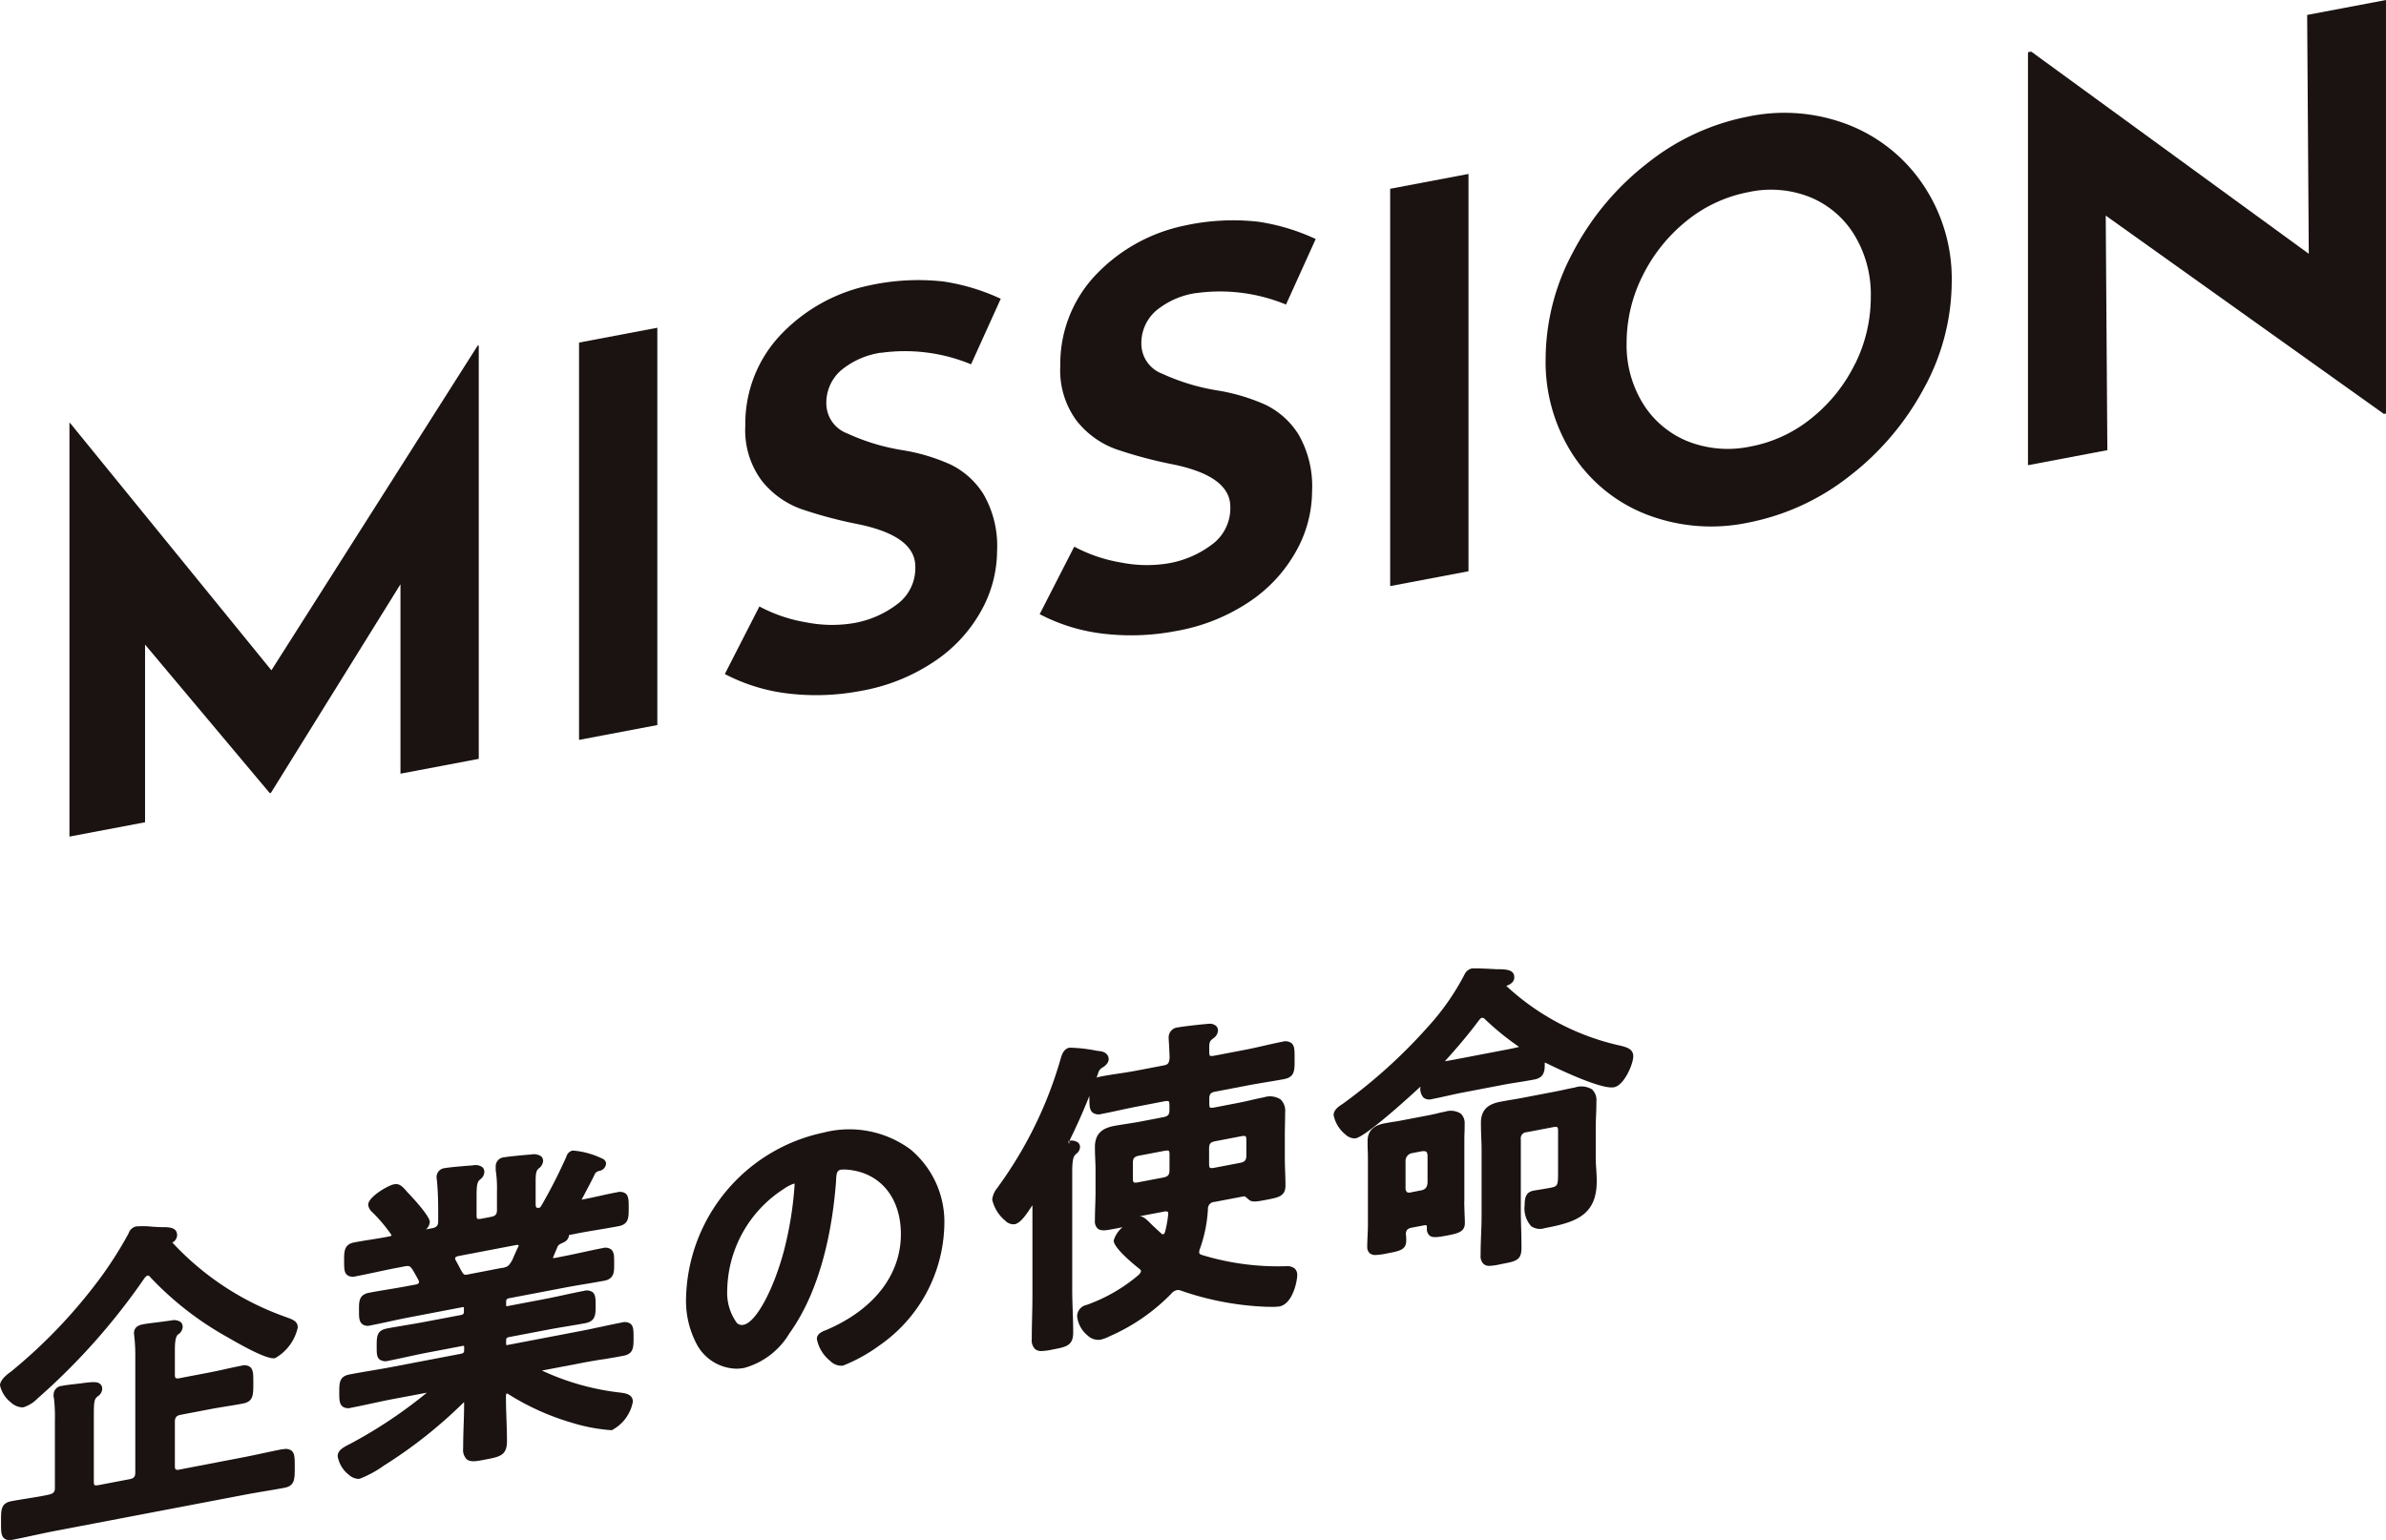
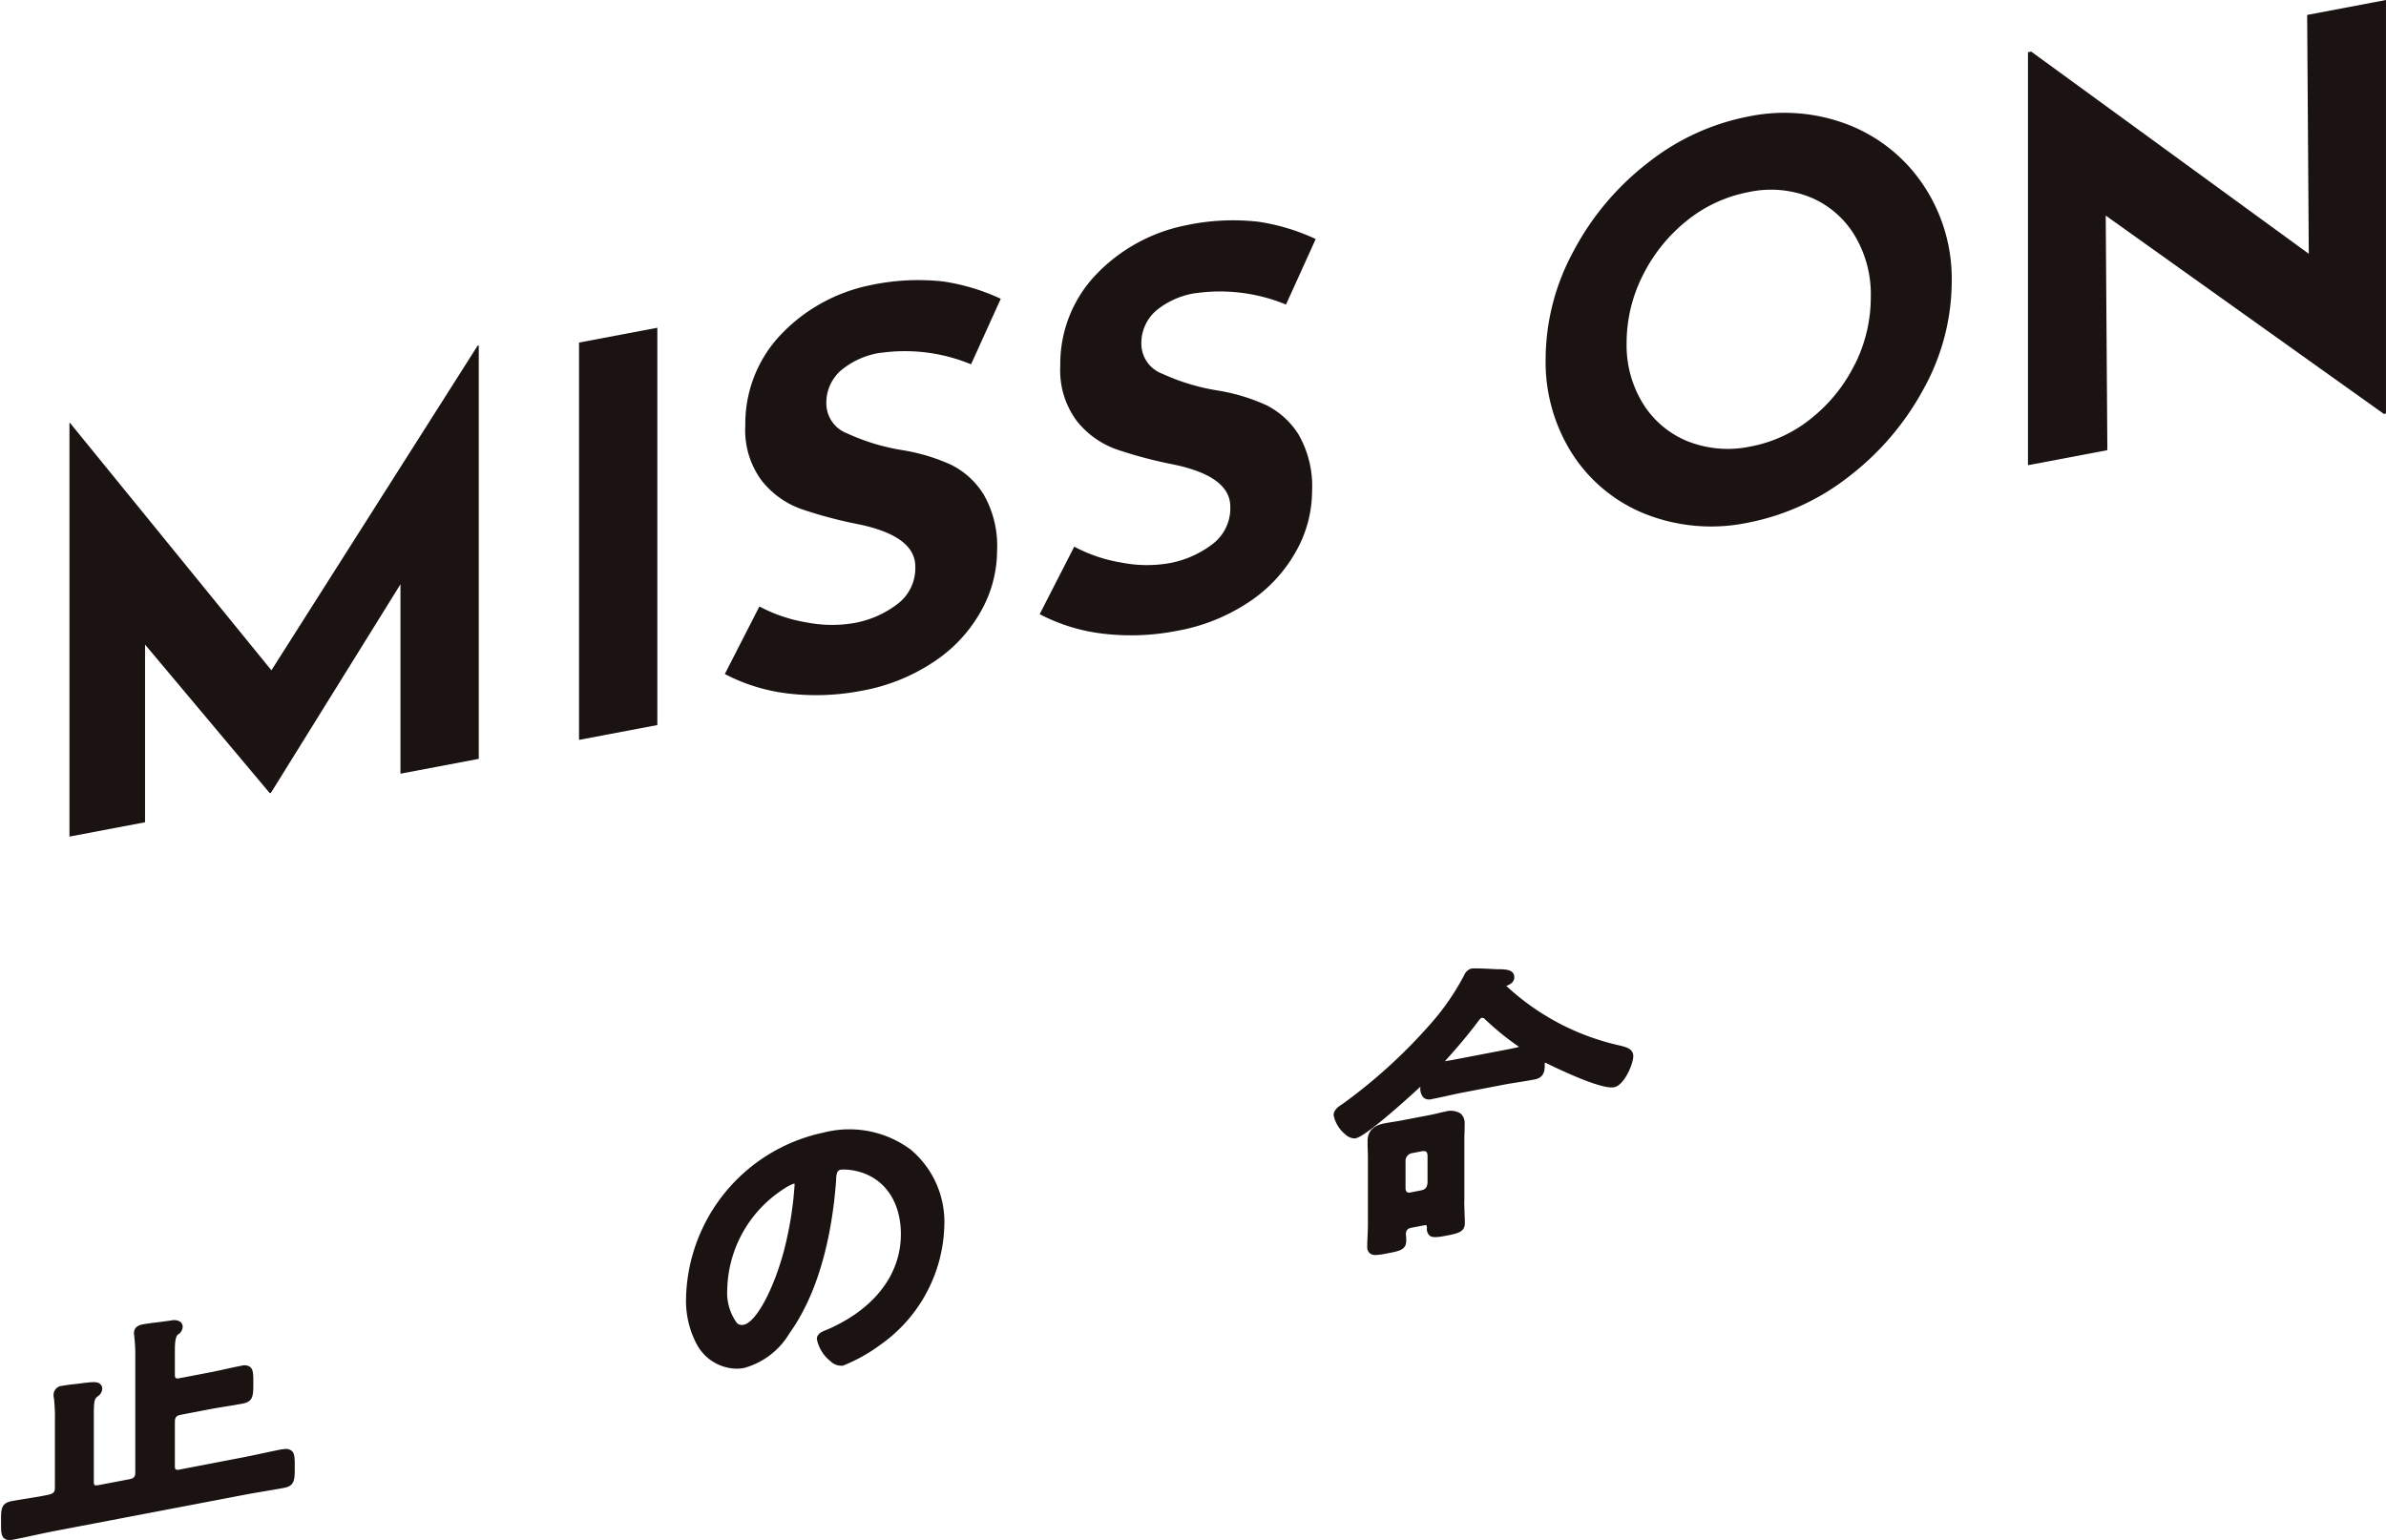
<svg xmlns="http://www.w3.org/2000/svg" width="146.495" height="94.572" viewBox="0 0 146.495 94.572">
  <defs>
    <style>.a{fill:#1a1311;}</style>
  </defs>
  <path class="a" d="M17.327,44.6c-.42.08-.844.17-1.264.261-.4.086-.791.17-1.182.245L11,45.852a.369.369,0,0,1-.25-.007c-.009-.009-.046-.051-.046-.208V42.932c0-.285.093-.393.38-.446l1.709-.327c.347-.066.694-.124,1.037-.179s.705-.113,1.054-.181c.637-.122.637-.519.637-1.242,0-.559,0-.84-.2-1.006a.606.606,0,0,0-.522-.075c-.347.066-.694.141-1.041.219s-.7.153-1.048.219L11,40.24a.364.364,0,0,1-.25-.007c-.009-.009-.046-.051-.046-.206V38.516c0-.221,0-.8.186-.953a.573.573,0,0,0,.292-.473.388.388,0,0,0-.119-.292.708.708,0,0,0-.553-.106c-.192.029-.453.062-.725.1-.407.049-.827.1-1.056.146-.356.066-.537.25-.537.544a1,1,0,0,0,.013.133.4.4,0,0,1,.009.088,9.291,9.291,0,0,1,.06,1.037v7.283c0,.272-.084.371-.36.424l-1.89.362c-.19.035-.245.007-.25,0s-.046-.044-.046-.212v-4.1c0-.725.024-.957.186-1.094l.057-.049a.571.571,0,0,0,.272-.466.37.37,0,0,0-.119-.283c-.179-.161-.473-.128-.915-.08l-.071.007c-.186.029-.369.049-.548.069-.272.031-.542.06-.818.113a.549.549,0,0,0-.515.542.576.576,0,0,0,.024.225,10.489,10.489,0,0,1,.057,1.39v4.1c0,.248-.062.349-.387.427-.422.093-.847.159-1.271.228-.334.053-.674.106-1.012.17-.639.122-.639.526-.637,1.2v.166c0,.473,0,.758.2.924a.485.485,0,0,0,.318.1,1.146,1.146,0,0,0,.2-.022c.422-.08.847-.172,1.273-.265.4-.086.8-.172,1.194-.25l11.75-2.243c.4-.077.8-.144,1.2-.212s.838-.139,1.262-.221c.637-.119.637-.524.637-1.258,0-.57,0-.858-.2-1.023a.631.631,0,0,0-.537-.077" transform="translate(0.033 44.397)" />
-   <path class="a" d="M17.538,39.645a17.344,17.344,0,0,1-6.956-4.569.526.526,0,0,0,.292-.446c0-.493-.484-.5-.953-.5-.17,0-.38-.015-.592-.029a5.355,5.355,0,0,0-.986-.013.642.642,0,0,0-.446.422l-.033.062a24.164,24.164,0,0,1-1.591,2.522A31.993,31.993,0,0,1,.661,43.015c-.007,0-.661.435-.661.831a1.855,1.855,0,0,0,.681,1.059,1.1,1.1,0,0,0,.665.294.645.645,0,0,0,.111-.011,2.057,2.057,0,0,0,.842-.53A39.931,39.931,0,0,0,8.887,37.24c.077-.082.122-.124.175-.133s.077-.007.135.064a19.514,19.514,0,0,0,4.77,3.718c1.58.922,2.566,1.362,2.92,1.289A2.874,2.874,0,0,0,18.281,40.3c0-.376-.254-.482-.743-.652" transform="translate(0 41.233)" />
-   <path class="a" d="M25.657,44.8c.42-.071.847-.141,1.269-.223.617-.117.617-.515.617-1.116,0-.431,0-.692-.188-.849a.625.625,0,0,0-.53-.077c-.429.082-.853.172-1.275.263s-.838.179-1.255.259l-4.456.853a.835.835,0,0,1-.108.013.411.411,0,0,1-.011-.1V43.64c0-.126.02-.179.2-.214l2.367-.451c.393-.075.785-.141,1.176-.206.369-.06.738-.122,1.114-.192.637-.122.637-.526.637-1.083,0-.4,0-.665-.188-.824a.622.622,0,0,0-.53-.077c-.411.077-.816.164-1.218.252-.36.077-.716.155-1.072.225l-2.367.451a.836.836,0,0,1-.108.013.411.411,0,0,1-.011-.1v-.159c0-.161.038-.2.2-.234l3.384-.645c.42-.082.835-.15,1.253-.221.4-.066.8-.133,1.2-.208.6-.115.6-.57.595-1.008v-.135c0-.36,0-.621-.188-.778a.607.607,0,0,0-.508-.084c-.4.077-.8.164-1.187.248-.413.091-.824.179-1.242.259l-.5.1a.454.454,0,0,1-.139,0h0a.324.324,0,0,1,.022-.051l.027-.066c.04-.1.086-.208.133-.316s.084-.195.1-.252c.086-.133.1-.139.307-.234l.069-.038a.526.526,0,0,0,.336-.435v-.015l.557-.108c.418-.08.829-.148,1.24-.217s.831-.139,1.249-.219c.617-.119.617-.515.617-1.116,0-.455,0-.729-.192-.891a.614.614,0,0,0-.506-.077c-.36.066-.721.146-1.081.225s-.712.157-1.072.225l-.035.007a.208.208,0,0,1,.035-.08l.144-.27c.217-.409.513-.966.639-1.251a.414.414,0,0,1,.243-.161.5.5,0,0,0,.435-.446.341.341,0,0,0-.146-.27,5.032,5.032,0,0,0-1.907-.539.515.515,0,0,0-.385.378,32.033,32.033,0,0,1-1.534,3.008c-.062.1-.08.111-.122.128-.1.013-.155.007-.181-.018-.011-.009-.049-.053-.049-.21V33.9c0-.486.024-.67.175-.816a.635.635,0,0,0,.285-.464.4.4,0,0,0-.122-.292.827.827,0,0,0-.628-.108c-.3.015-1.37.119-1.647.17a.552.552,0,0,0-.515.561l0,.219a7.3,7.3,0,0,1,.077,1.317v1.134c0,.276-.086.371-.378.429l-.575.111c-.192.035-.245,0-.254,0s-.044-.044-.044-.21V34.773c0-.568.027-.831.166-.975l.044-.042a.6.6,0,0,0,.267-.464.389.389,0,0,0-.126-.3.743.743,0,0,0-.588-.106c-.274.018-1.4.106-1.7.166a.552.552,0,0,0-.519.579.813.813,0,0,0,.013.128l.009.069c.053.539.077,1.134.077,1.872v.619c0,.265-.1.374-.378.427l-.371.071a.671.671,0,0,0,.234-.458c0-.393-1.3-1.753-1.315-1.764-.071-.073-.124-.137-.177-.2-.228-.248-.393-.409-.718-.345-.354.069-1.574.767-1.574,1.262a.719.719,0,0,0,.243.44,9.332,9.332,0,0,1,1.189,1.412c0,.018,0,.057-.1.075l-.217.044c-.327.062-.652.113-.975.164s-.665.106-1,.17c-.617.119-.617.546-.617,1.136,0,.444,0,.712.192.871a.6.6,0,0,0,.506.077c.42-.08.833-.168,1.249-.256s.822-.177,1.238-.256l.519-.1c.3-.057.351-.018.506.214.139.228.256.438.36.643a.408.408,0,0,1,.027.1c0,.029,0,.115-.179.153l-.458.086c-.409.077-.811.146-1.216.212s-.807.133-1.216.212c-.617.117-.617.539-.614,1.028v.128c0,.323,0,.6.195.765a.546.546,0,0,0,.486.088c.409-.077.82-.166,1.229-.256s.813-.175,1.218-.252l3.2-.612c.066-.011.1-.011.1-.013a.291.291,0,0,1,.013.1v.161c0,.159-.035.2-.2.232L14.7,42.5c-.378.073-.76.135-1.14.2s-.771.128-1.149.2c-.639.122-.639.5-.639,1.079v.064c0,.369,0,.612.181.765a.63.63,0,0,0,.539.077c.38-.073.765-.157,1.149-.241s.765-.166,1.14-.239l2.248-.429c.066-.011.1-.011.1-.013a.291.291,0,0,1,.013.1v.161c0,.153-.042.2-.2.232l-4.3.822c-.409.077-.82.146-1.236.217-.435.073-.875.148-1.311.232-.621.119-.621.528-.621,1.1,0,.422,0,.7.2.866a.6.6,0,0,0,.506.082c.422-.082.844-.172,1.266-.263s.858-.186,1.28-.267l2.128-.4a28.63,28.63,0,0,1-4.668,3.119c-.469.239-.809.411-.809.782a1.829,1.829,0,0,0,.683,1.14.946.946,0,0,0,.577.252.507.507,0,0,0,.1-.011,6.71,6.71,0,0,0,1.5-.82l.228-.144a28.57,28.57,0,0,0,4.628-3.7.153.153,0,0,1,.046-.031l0,0v.139c0,.446-.015.9-.031,1.344s-.027.9-.027,1.353a.813.813,0,0,0,.212.661c.236.2.61.128,1.163.02.875-.166,1.315-.25,1.315-1.129,0-.453-.015-.9-.031-1.348s-.031-.873-.031-1.306l0-.148c.018-.106.038-.135.082-.124a15.416,15.416,0,0,0,3.941,1.79,10.861,10.861,0,0,0,2.471.466A2.48,2.48,0,0,0,27.5,47.4c0-.475-.493-.53-.851-.57a15.476,15.476,0,0,1-4.73-1.344l2.453-.469c.422-.082.849-.153,1.28-.223m-6.2-5.612-2.071.4c-.27.051-.27.051-.561-.508-.064-.117-.133-.25-.206-.378a.3.3,0,0,1-.027-.088c0-.046,0-.1.179-.15l3.585-.685a.382.382,0,0,1,.066,0c.057,0,.075.013.071.031a.182.182,0,0,1-.02.069c-.1.2-.183.4-.267.584l-.1.232c-.217.382-.281.433-.645.5" transform="translate(11.356 38.685)" />
  <path class="a" d="M32.832,32.592a6.329,6.329,0,0,0-5.336-1.03,10.639,10.639,0,0,0-8.439,10.154,5.7,5.7,0,0,0,.645,2.822,2.832,2.832,0,0,0,2.436,1.523,2.646,2.646,0,0,0,.5-.049,4.671,4.671,0,0,0,2.765-2.12c2-2.78,2.666-6.642,2.867-9.391l0-.053,0,0c.02-.38.057-.566.294-.61a2.88,2.88,0,0,1,.683.035c1.85.287,3,1.793,3,3.928,0,2.493-1.651,4.63-4.569,5.879-.236.088-.59.225-.59.559a2.291,2.291,0,0,0,.829,1.355.957.957,0,0,0,.771.281,10.066,10.066,0,0,0,2.254-1.249,9.237,9.237,0,0,0,3.972-7.349A5.788,5.788,0,0,0,32.832,32.592Zm-7.738,6.125c-.641,2.46-1.737,4.5-2.5,4.646a.454.454,0,0,1-.409-.1,3.137,3.137,0,0,1-.6-2.02,7.544,7.544,0,0,1,3.486-6.231l0,0a2.446,2.446,0,0,1,.632-.323.169.169,0,0,1,.018.088,21.681,21.681,0,0,1-.63,3.945" transform="translate(23.065 37.995)" />
-   <path class="a" d="M45.6,43.339a15.915,15.915,0,0,1-5.176-.694c-.139-.049-.155-.088-.155-.172a.516.516,0,0,1,.049-.217,8.544,8.544,0,0,0,.486-2.429.415.415,0,0,1,.4-.435l1.832-.349a.6.6,0,0,1,.175.119.848.848,0,0,0,.071.06c.208.2.422.17,1.129.035.745-.144,1.154-.221,1.154-.88,0-.278-.009-.561-.02-.844s-.02-.572-.02-.862V35.238c0-.214.007-.433.011-.656s.009-.464.009-.7a.959.959,0,0,0-.287-.791,1.215,1.215,0,0,0-1.01-.126c-.252.049-.508.106-.765.166s-.5.115-.747.164l-1.554.3c-.183.035-.236,0-.248,0s-.046-.049-.046-.232v-.3c0-.294.082-.391.376-.446l1.972-.378c.371-.071.745-.133,1.118-.195s.738-.122,1.112-.192c.661-.124.661-.517.659-1.167v-.153c0-.46,0-.738-.2-.9a.64.64,0,0,0-.544-.08c-.371.071-.747.157-1.123.243s-.743.17-1.107.241l-1.972.378c-.183.035-.236,0-.248,0s-.046-.046-.046-.23v-.259c0-.283.015-.4.2-.542l.051-.042a.608.608,0,0,0,.285-.475.377.377,0,0,0-.117-.283.584.584,0,0,0-.455-.13c-.32.018-1.594.161-1.879.219a.614.614,0,0,0-.577.63c0,.02,0,.1.011.228.015.285.046.787.046,1.032-.033.316-.1.4-.378.449l-1.631.312c-.382.073-.76.133-1.136.188s-.74.113-1.114.186a1.238,1.238,0,0,0-.223.062l.093-.256a.541.541,0,0,1,.292-.378c.093-.057.358-.243.358-.5,0-.225-.166-.473-.606-.5l-.175-.027a9.342,9.342,0,0,0-1.631-.179c-.351.069-.46.427-.528.648a25.055,25.055,0,0,1-3.855,7.9l-.042.062a1.341,1.341,0,0,0-.314.721,2.358,2.358,0,0,0,.807,1.3.7.7,0,0,0,.57.212c.349-.069.67-.522,1.083-1.156l.009-.015v5.552c0,.446-.009.889-.02,1.331s-.02.893-.02,1.342a.753.753,0,0,0,.2.61.594.594,0,0,0,.4.124,4.3,4.3,0,0,0,.712-.1c.822-.157,1.231-.236,1.231-1.056,0-.453-.015-.9-.031-1.342s-.029-.862-.029-1.291V37.632c0-.382,0-.959.179-1.125l.086-.086a.527.527,0,0,0,.214-.391.375.375,0,0,0-.117-.281.693.693,0,0,0-.533-.113c.435-.88.844-1.8,1.224-2.752v.046c0,.522,0,.809.206.979a.629.629,0,0,0,.533.082c.378-.073.751-.152,1.123-.234s.747-.161,1.127-.234l1.631-.314c.19-.035.245,0,.25,0s.046.049.046.232v.3c0,.292-.086.391-.378.446l-1.474.283c-.241.046-.491.082-.74.122s-.526.08-.793.13c-.59.115-1.191.36-1.191,1.306,0,.237.009.469.018.7s.02.435.02.648v1.432c0,.29-.011.581-.02.869s-.018.572-.018.851a.607.607,0,0,0,.172.5c.21.172.524.111,1.045.011.2-.038.36-.069.486-.1a1.707,1.707,0,0,0-.55.822c0,.515,1.567,1.731,1.576,1.737.082.066.1.1.1.153s-.073.144-.13.212a10.148,10.148,0,0,1-3.229,1.861.716.716,0,0,0-.561.685,1.747,1.747,0,0,0,.645,1.187.947.947,0,0,0,.789.256,2.413,2.413,0,0,0,.566-.212,11.94,11.94,0,0,0,3.775-2.608.627.627,0,0,1,.338-.221.415.415,0,0,1,.241.022,18.024,18.024,0,0,0,5.311,1l.148,0a3.51,3.51,0,0,0,.608-.022h0c.82-.161,1.092-1.563,1.092-1.925a.533.533,0,0,0-.15-.4.732.732,0,0,0-.55-.144m-4.712-7.232c0-.292.086-.391.376-.446l1.613-.309a.949.949,0,0,1,.15-.015.165.165,0,0,1,.1.02c.007.007.049.049.049.228v.957c0,.281-.1.393-.38.446l-1.613.309c-.183.031-.234,0-.243-.007s-.051-.055-.051-.228Zm-8.6-.248-.042-.223c.015,0,.011.033.06.018Zm6.089,4.3a6.682,6.682,0,0,1-.19,1.056c-.04.141-.088.15-.106.153a.1.1,0,0,1-.093-.013c-.236-.208-.422-.385-.581-.533l-.1-.1c-.252-.252-.442-.446-.687-.453l1.505-.287a.316.316,0,0,1,.225.015c.027.02.031.077.031.108Zm.08-2.719c0,.285-.093.393-.378.449l-1.576.3c-.177.035-.23,0-.241-.007s-.053-.053-.053-.225V37c0-.292.086-.391.378-.449l1.574-.3a.95.95,0,0,1,.153-.015.161.161,0,0,1,.1.02c.007.007.046.046.046.23Z" transform="translate(33.36 34.423)" />
  <path class="a" d="M54.561,31.632a15.019,15.019,0,0,1-6.914-3.649c.175-.062.491-.2.491-.526,0-.48-.513-.488-.964-.5l-.175,0c-.175-.013-1.308-.073-1.494-.04a.683.683,0,0,0-.44.4l-.031.057a15.051,15.051,0,0,1-2.179,3.1A32.5,32.5,0,0,1,37.6,35.23c-.206.13-.555.349-.555.692a2.054,2.054,0,0,0,.729,1.189.87.87,0,0,0,.537.239.407.407,0,0,0,.091-.009c.679-.13,3.594-2.816,3.976-3.174a.818.818,0,0,0,.19.681.575.575,0,0,0,.511.086c.318-.06.632-.13.946-.2.29-.064.577-.13.866-.186l2.668-.511c.3-.057.6-.1.893-.148.309-.049.614-.1.917-.157.639-.122.639-.579.639-.981,0-.033,0-.057.035-.051s3.322,1.68,4.224,1.507c.619-.119,1.176-1.43,1.176-1.9s-.44-.57-.884-.676m-6.16.106c-.3.075-.608.135-.922.194l-2.668.511c-.316.062-.65.124-.933.168.847-.937,1.529-1.757,2.08-2.5.091-.111.13-.155.188-.166l.042,0a.2.2,0,0,1,.124.057,16.453,16.453,0,0,0,2.122,1.726l-.033.009" transform="translate(44.836 32.565)" />
  <path class="a" d="M43.941,36.426V32.784c0-.186,0-.371.009-.553s.009-.374.009-.564a.787.787,0,0,0-.248-.639,1.147,1.147,0,0,0-.948-.115c-.153.027-.3.06-.455.1s-.3.066-.442.1l-1.852.354c-.148.029-.3.053-.449.075s-.307.049-.466.08C38.627,31.7,38,31.917,38,32.717c0,.194,0,.38.009.566s.011.362.011.548v4.038c0,.21-.011.458-.022.694s-.02.46-.02.648a.505.505,0,0,0,.157.4.521.521,0,0,0,.358.106,4.306,4.306,0,0,0,.745-.106c.734-.137,1.134-.219,1.134-.776a2.07,2.07,0,0,0-.022-.376c0-.261.1-.371.362-.42l.756-.144c.117-.022.148,0,.146,0s.029.046.029.157a.558.558,0,0,0,.155.466c.186.153.482.117,1.1,0,.685-.135,1.074-.234,1.074-.767,0-.049,0-.228-.013-.444-.011-.316-.024-.716-.024-.882m-2.254-1.132c-.031.276-.139.4-.378.451l-.676.133a.3.3,0,0,1-.206-.02.316.316,0,0,1-.091-.2V33.935a.478.478,0,0,1,.38-.469l.652-.126a.669.669,0,0,1,.091,0c.161,0,.2.057.228.245Z" transform="translate(45.967 37.357)" />
-   <path class="a" d="M48.2,34.587V32.735c0-.263.011-.526.022-.793s.02-.559.02-.844a.9.9,0,0,0-.272-.736,1.262,1.262,0,0,0-1.045-.115c-.223.042-.44.088-.656.135s-.413.088-.617.128l-1.994.382c-.2.038-.4.071-.608.106s-.44.075-.665.117c-.61.115-1.233.36-1.233,1.3,0,.281.007.561.018.84s.022.548.022.824v4.058c0,.393-.015.789-.031,1.187s-.029.818-.029,1.231a.661.661,0,0,0,.186.535.532.532,0,0,0,.362.113,3.835,3.835,0,0,0,.67-.1l.155-.031c.78-.148,1.136-.217,1.136-.955,0-.4-.007-.8-.018-1.189s-.022-.776-.022-1.171V33.436a.376.376,0,0,1,.36-.442l1.633-.312c.139-.027.221-.015.245.007s.049.055.049.225v2.568c0,.833-.031.84-.537.937-.248.046-.469.082-.652.111-.126.02-.232.038-.323.055-.449.086-.539.413-.539.882a1.636,1.636,0,0,0,.4,1.3.953.953,0,0,0,.84.117c1.868-.356,3.185-.769,3.185-2.88,0-.243-.013-.484-.029-.725s-.031-.462-.031-.7" transform="translate(49.774 36.539)" />
  <path class="a" d="M14.329,29.551,1.962,14.356l-.033.007v25.4l4.642-.88V27.971l7.656,9.122.069-.011,7.957-12.815V35.9l4.807-.911V9.6l-.069.013Z" transform="translate(2.335 11.615)" />
  <path class="a" d="M16.085,34.418l4.807-.911V9.107l-4.807.911Z" transform="translate(19.467 11.021)" />
  <path class="a" d="M29.716,12.255a10.62,10.62,0,0,1,5.537.705l1.823-4.025A12.8,12.8,0,0,0,33.529,7.87a14.067,14.067,0,0,0-4.542.248,10.424,10.424,0,0,0-5.521,3.134,7.939,7.939,0,0,0-2.073,5.466A5.193,5.193,0,0,0,22.4,20.106a5.44,5.44,0,0,0,2.4,1.733,26.839,26.839,0,0,0,3.479.931q3.551.719,3.55,2.608A2.754,2.754,0,0,1,30.709,27.7a6.168,6.168,0,0,1-2.65,1.152,8.091,8.091,0,0,1-2.918-.044,9.362,9.362,0,0,1-2.884-.977l-2.122,4.149a11.187,11.187,0,0,0,4.012,1.211,14.585,14.585,0,0,0,4.343-.175A11.672,11.672,0,0,0,33,31.208a8.947,8.947,0,0,0,2.869-3.1,7.6,7.6,0,0,0,.981-3.682,6.352,6.352,0,0,0-.816-3.459,4.915,4.915,0,0,0-2.038-1.852,11.718,11.718,0,0,0-2.948-.882,13.009,13.009,0,0,1-3.4-1.03,1.969,1.969,0,0,1-1.28-1.8,2.641,2.641,0,0,1,.882-2.056,4.958,4.958,0,0,1,2.469-1.1" transform="translate(24.368 9.414)" />
  <path class="a" d="M38.466,10.6A10.618,10.618,0,0,1,44,11.3l1.823-4.025a12.774,12.774,0,0,0-3.547-1.065,13.942,13.942,0,0,0-4.542.248,10.424,10.424,0,0,0-5.521,3.134,7.937,7.937,0,0,0-2.071,5.466,5.2,5.2,0,0,0,1.01,3.388,5.452,5.452,0,0,0,2.4,1.733,26.881,26.881,0,0,0,3.481.931q3.547.719,3.547,2.608a2.758,2.758,0,0,1-1.127,2.319,6.192,6.192,0,0,1-2.65,1.152,8.091,8.091,0,0,1-2.918-.044,9.4,9.4,0,0,1-2.887-.977l-2.122,4.146A11.172,11.172,0,0,0,32.9,31.527a14.587,14.587,0,0,0,4.343-.177,11.647,11.647,0,0,0,4.509-1.8,8.96,8.96,0,0,0,2.867-3.1A7.575,7.575,0,0,0,45.6,22.77a6.386,6.386,0,0,0-.813-3.461,4.923,4.923,0,0,0-2.038-1.85,11.765,11.765,0,0,0-2.951-.882,13.122,13.122,0,0,1-3.4-1.03,1.969,1.969,0,0,1-1.278-1.8A2.64,2.64,0,0,1,36,11.695a4.967,4.967,0,0,1,2.469-1.1" transform="translate(34.958 7.404)" />
-   <path class="a" d="M38.617,30.145l4.809-.911V4.833l-4.809.911Z" transform="translate(46.736 5.849)" />
  <path class="a" d="M61.586,3.89a10.862,10.862,0,0,0-6.22-.528,14.284,14.284,0,0,0-6.215,2.889A16.691,16.691,0,0,0,44.609,11.7a13.918,13.918,0,0,0-1.673,6.518,10.482,10.482,0,0,0,1.673,5.915A9.5,9.5,0,0,0,49.134,27.8a11.017,11.017,0,0,0,6.233.5,14.512,14.512,0,0,0,6.22-2.856,16.873,16.873,0,0,0,4.573-5.391,13.69,13.69,0,0,0,1.709-6.558,10.336,10.336,0,0,0-1.709-5.875A9.835,9.835,0,0,0,61.586,3.89m.347,14.656a9.774,9.774,0,0,1-2.652,3.322,8.371,8.371,0,0,1-3.749,1.753,6.719,6.719,0,0,1-3.864-.312A5.784,5.784,0,0,1,48.919,21a6.824,6.824,0,0,1-1.012-3.718,9.2,9.2,0,0,1,.995-4.169A9.991,9.991,0,0,1,51.6,9.76,8.564,8.564,0,0,1,55.4,8a6.466,6.466,0,0,1,3.8.323,5.745,5.745,0,0,1,2.7,2.325,7.022,7.022,0,0,1,1,3.788,9.24,9.24,0,0,1-.961,4.111" transform="translate(51.963 3.797)" />
  <path class="a" d="M73.475.917l.1,14.669L56.534,3.169l-.2.038V28.57l4.874-.924-.1-14.406L78.185,25.42l.13-.024V0Z" transform="translate(68.179 0)" />
</svg>